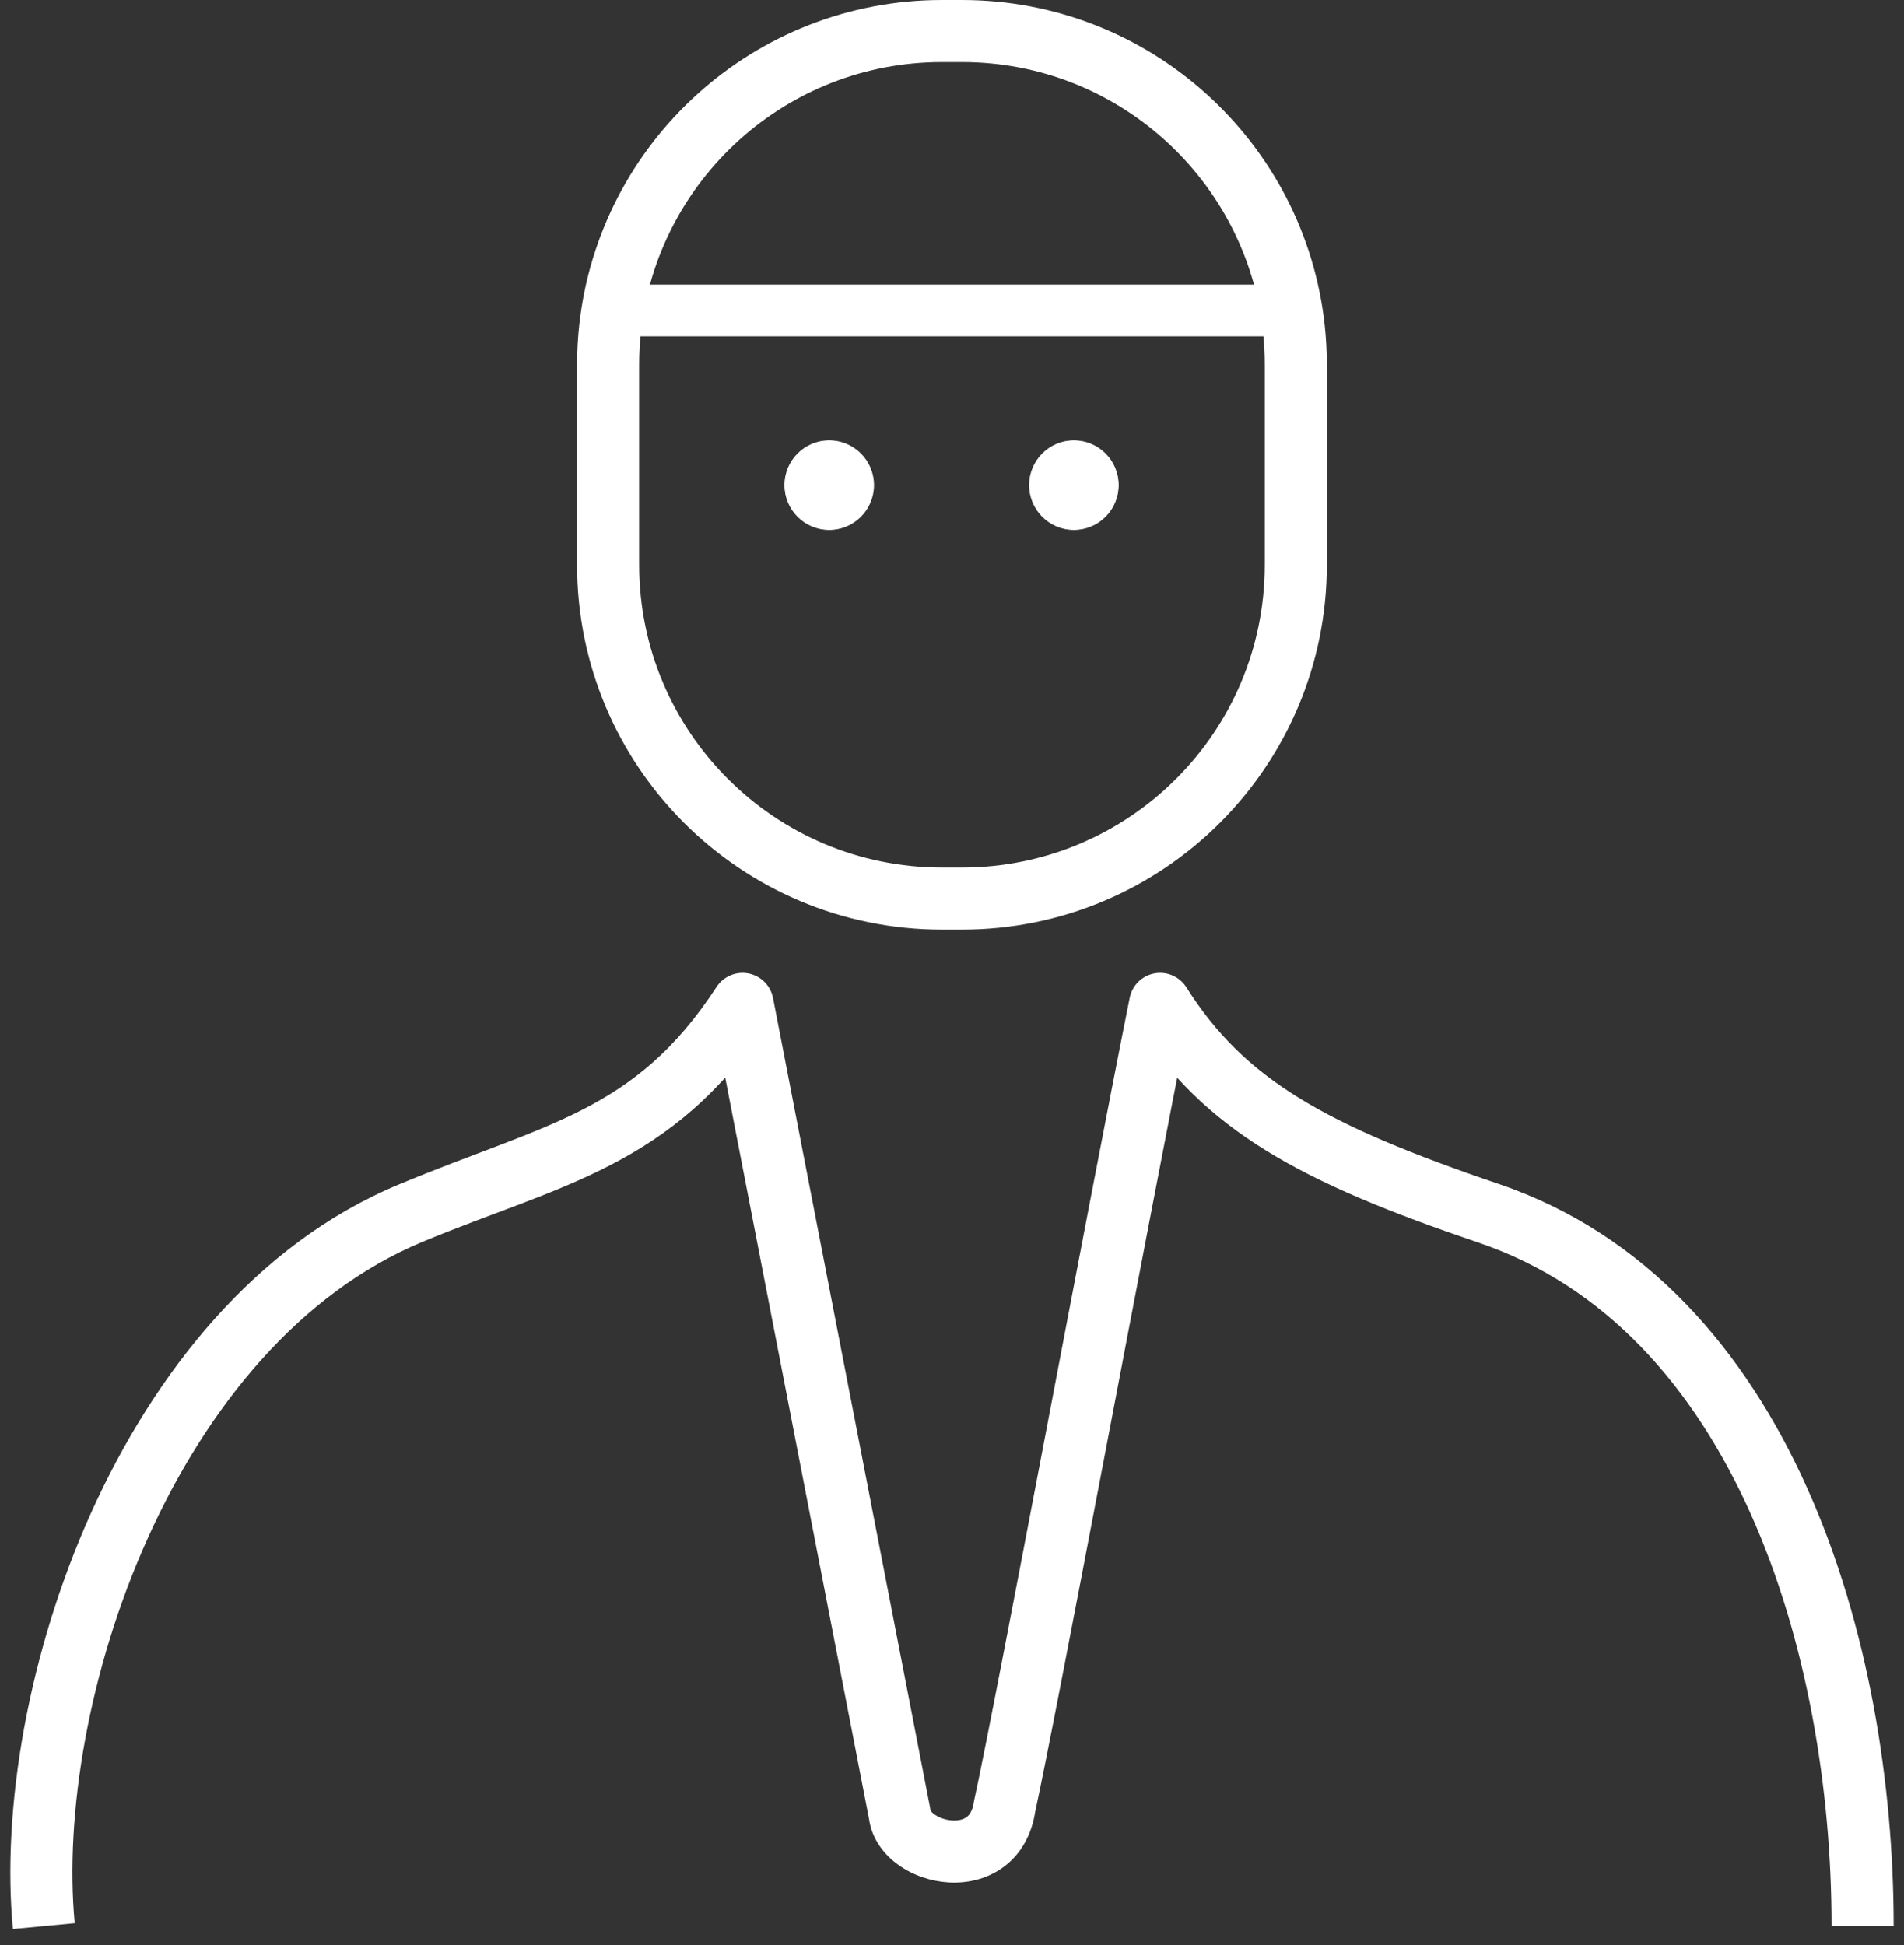
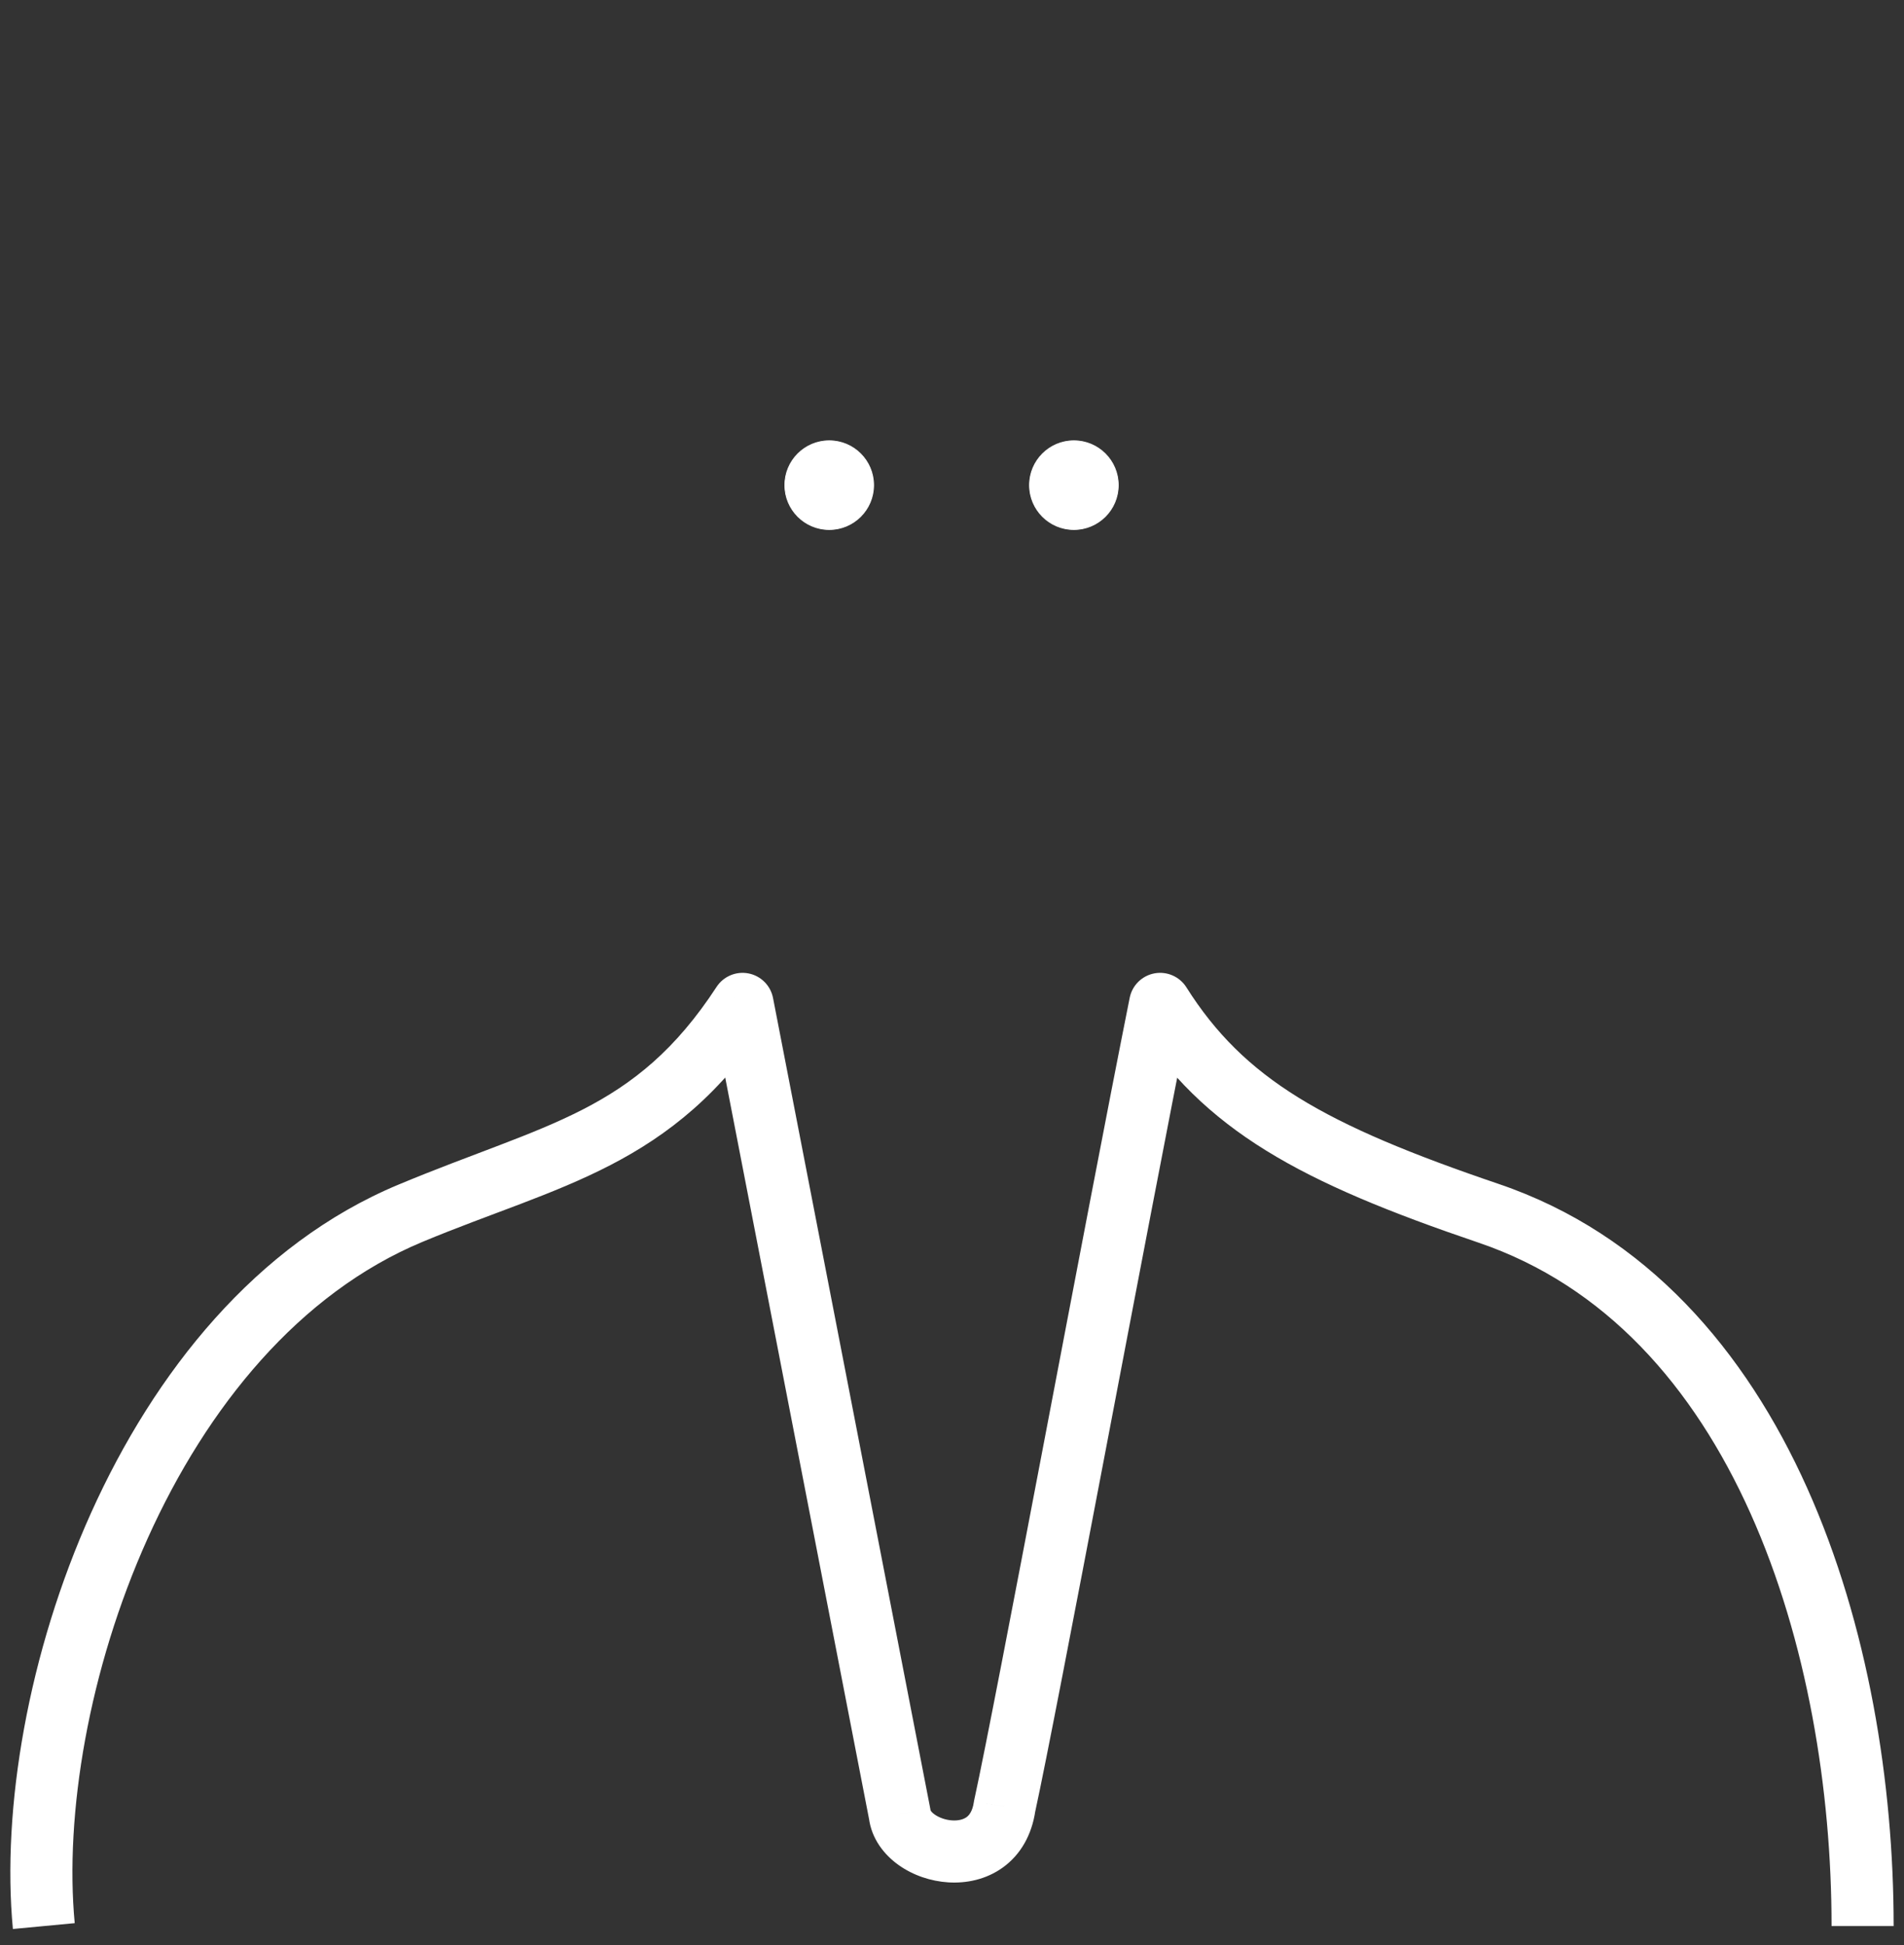
<svg xmlns="http://www.w3.org/2000/svg" width="92" height="94" viewBox="0 0 92 94" fill="none">
  <rect x="0" y="0" width="92" height="94" fill="#333333" stroke="none" />
  <path d="M35.879 48.51L37.352 48.224C37.236 47.625 36.767 47.155 36.167 47.038C35.568 46.921 34.957 47.179 34.623 47.691L35.879 48.51ZM43.474 87.663L44.963 87.482L44.956 87.43L44.946 87.377L43.474 87.663ZM48.543 87.282L47.078 86.962L47.066 87.014L47.058 87.068L48.543 87.282ZM56.057 48.51L57.325 47.709C56.998 47.191 56.388 46.924 55.784 47.035C55.181 47.147 54.706 47.614 54.586 48.216L56.057 48.51ZM71.926 58.629L71.444 60.049L71.444 60.049L71.926 58.629ZM19.829 58.629L20.407 60.013L20.407 60.013L19.829 58.629ZM34.407 48.796L42.001 87.949L44.946 87.377L37.352 48.224L34.407 48.796ZM41.984 87.843C42.11 88.881 42.753 89.652 43.434 90.133C44.121 90.619 44.973 90.908 45.826 90.961C46.682 91.014 47.642 90.831 48.461 90.239C49.308 89.626 49.856 88.679 50.028 87.497L47.058 87.068C46.989 87.548 46.813 87.728 46.703 87.809C46.563 87.91 46.331 87.986 46.01 87.967C45.686 87.947 45.376 87.832 45.165 87.683C44.948 87.53 44.957 87.436 44.963 87.482L41.984 87.843ZM50.008 87.603C51.092 82.645 55.416 59.356 57.528 48.804L54.586 48.216C52.45 58.891 48.158 82.021 47.078 86.962L50.008 87.603ZM54.788 49.311C58.165 54.661 62.888 57.143 71.444 60.049L72.409 57.209C63.973 54.344 60.12 52.137 57.325 47.709L54.788 49.311ZM71.444 60.049C77.576 62.132 81.834 67.001 84.58 73.124C87.33 79.254 88.5 86.516 88.5 93.073H91.5C91.5 86.205 90.281 78.503 87.317 71.896C84.35 65.281 79.571 59.641 72.409 57.209L71.444 60.049ZM3.61 92.932C3.117 87.694 4.278 80.68 7.141 74.326C10.007 67.966 14.471 62.49 20.407 60.013L19.252 57.245C12.364 60.118 7.452 66.334 4.406 73.093C1.358 79.858 0.075 87.392 0.623 93.214L3.61 92.932ZM20.407 60.013C26.992 57.266 32.524 56.398 37.136 49.33L34.623 47.691C30.659 53.766 26.413 54.257 19.252 57.245L20.407 60.013Z" fill="white" />
-   <path d="M45.518 1.5H46.479C54.794 1.5 61.641 7.791 62.517 15.871C62.58 16.449 62.612 17.037 62.612 17.633V27.291C62.612 36.201 55.389 43.423 46.479 43.423H45.518C36.608 43.423 29.385 36.201 29.385 27.291V17.633C29.385 17.037 29.417 16.449 29.48 15.871C30.356 7.791 37.203 1.5 45.518 1.5Z" stroke="white" stroke-width="3" />
-   <path d="M30 15H62" stroke="white" stroke-width="2.5" />
  <circle cx="40.068" cy="23.444" r="2.144" fill="white" stroke="white" stroke-width="0.04" />
  <circle cx="51.89" cy="23.444" r="2.144" fill="white" stroke="white" stroke-width="0.04" />
</svg>